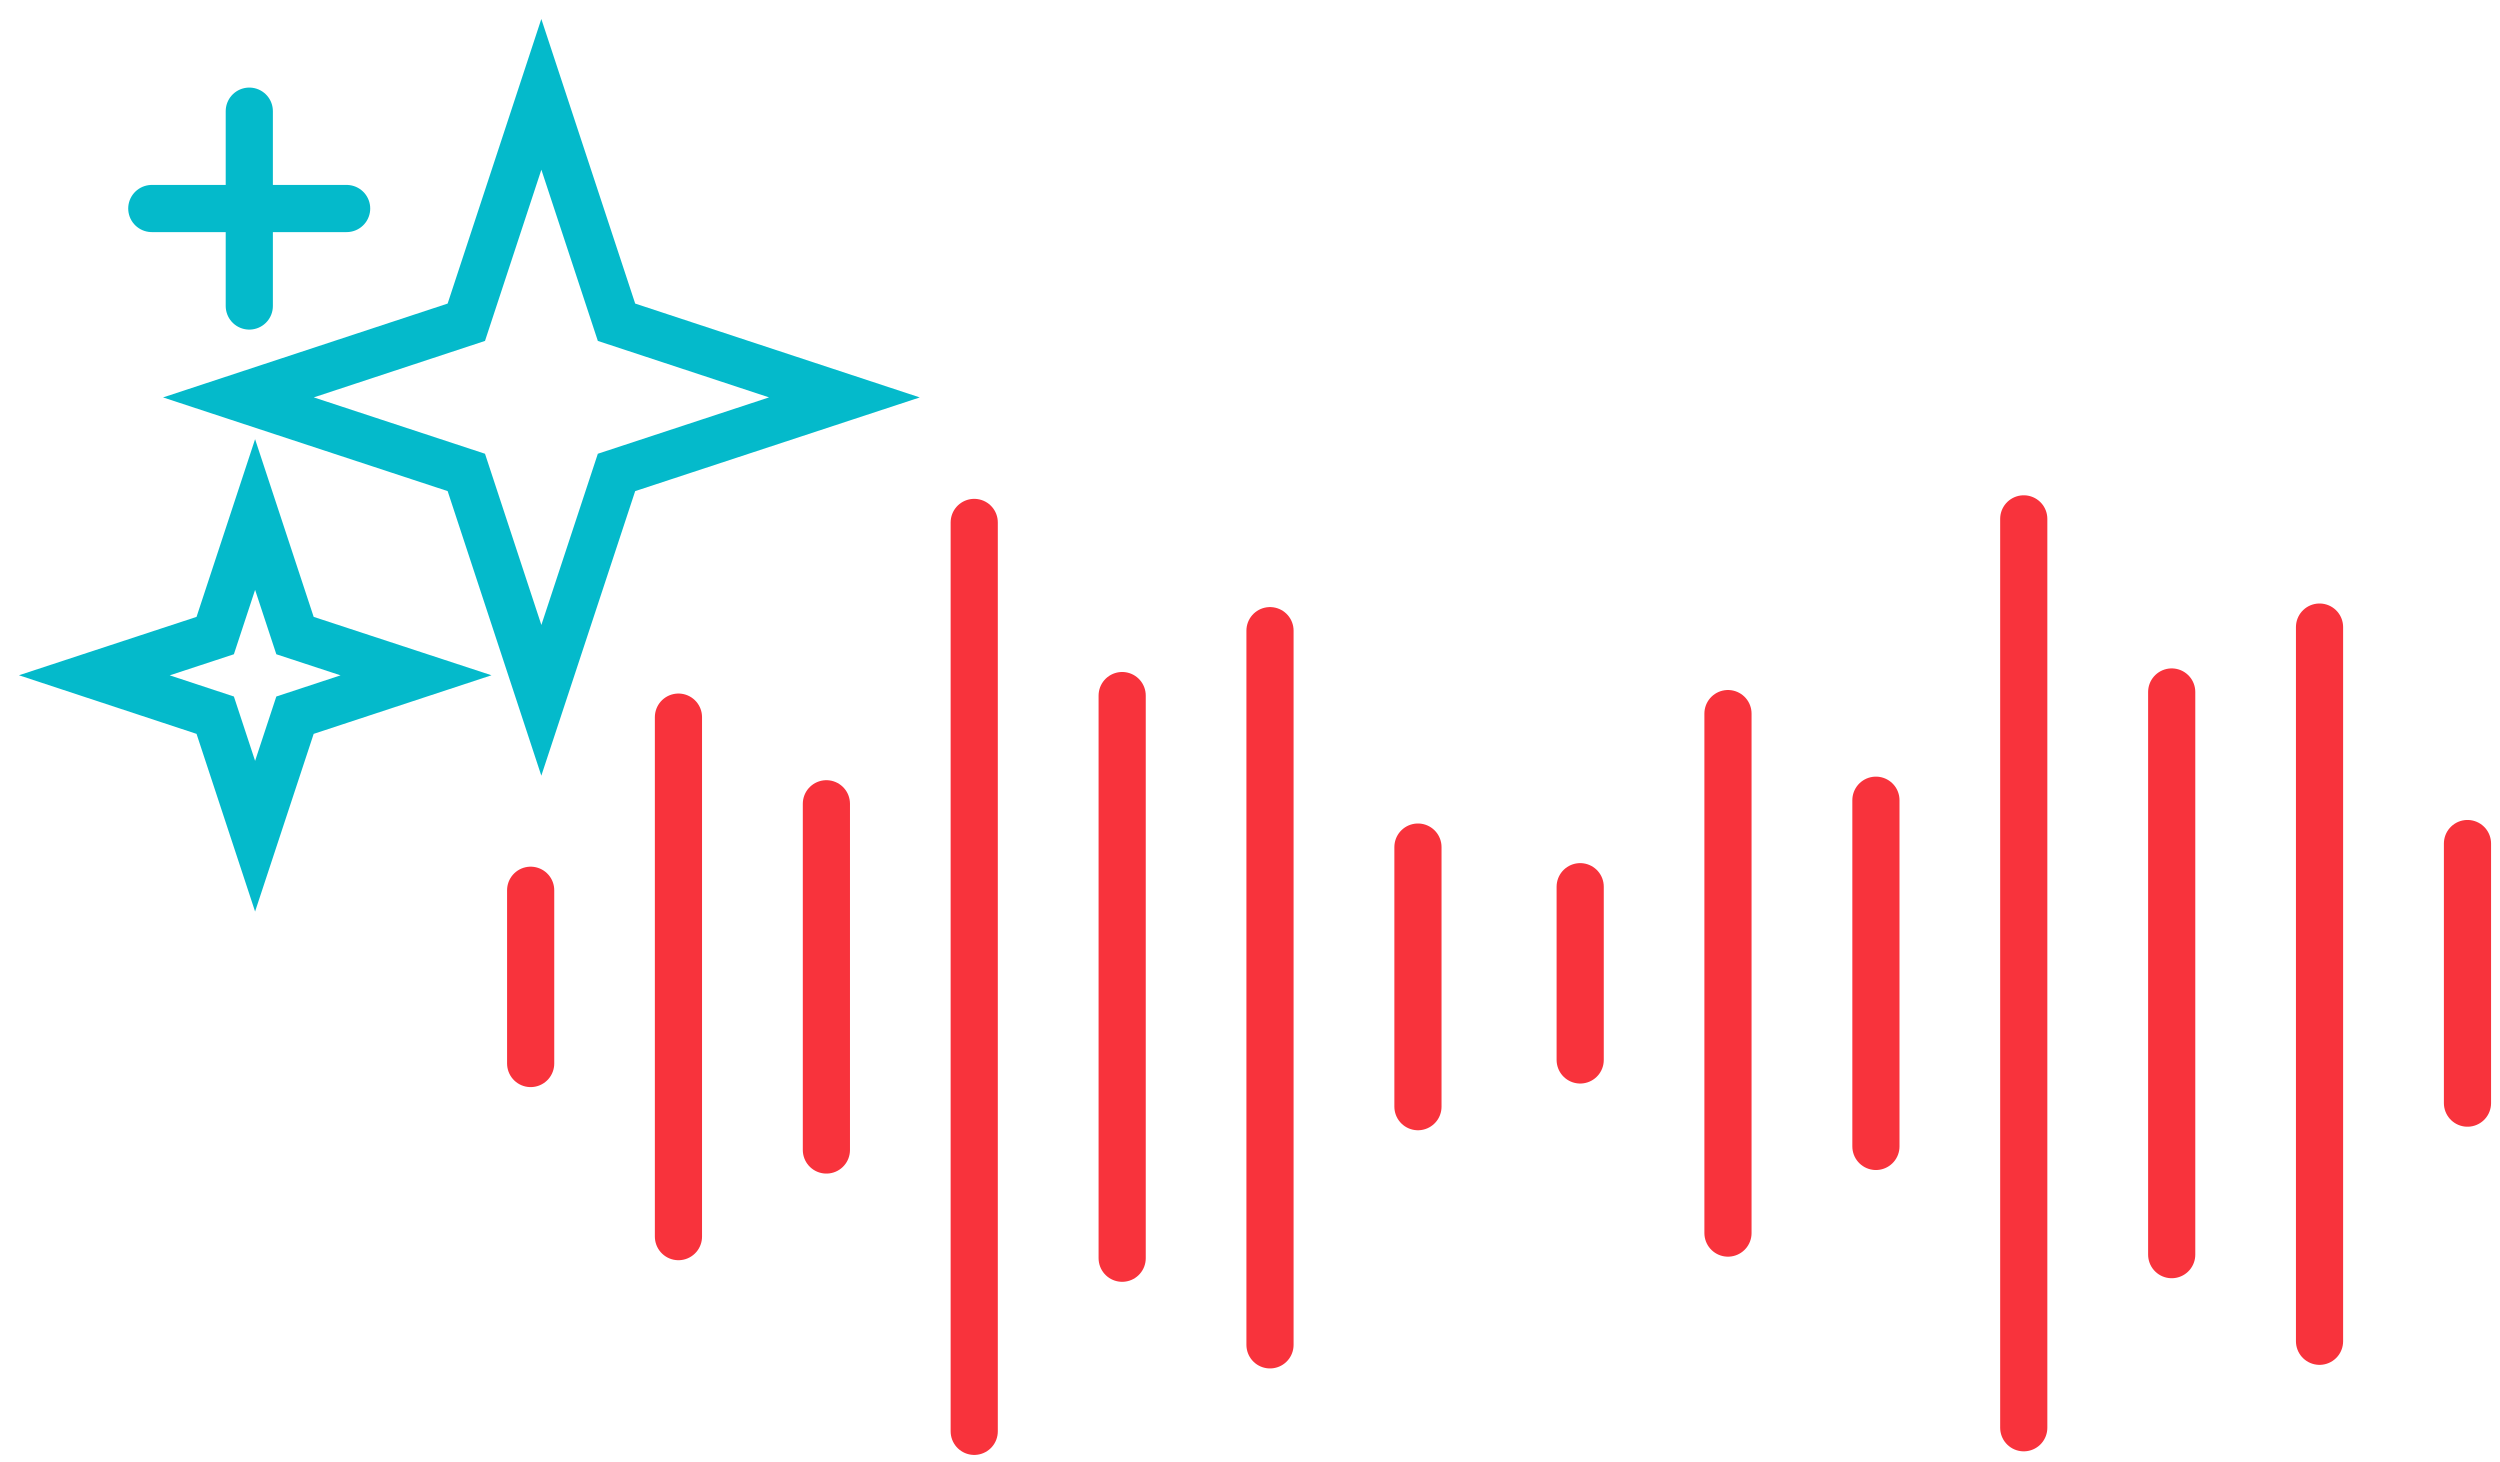
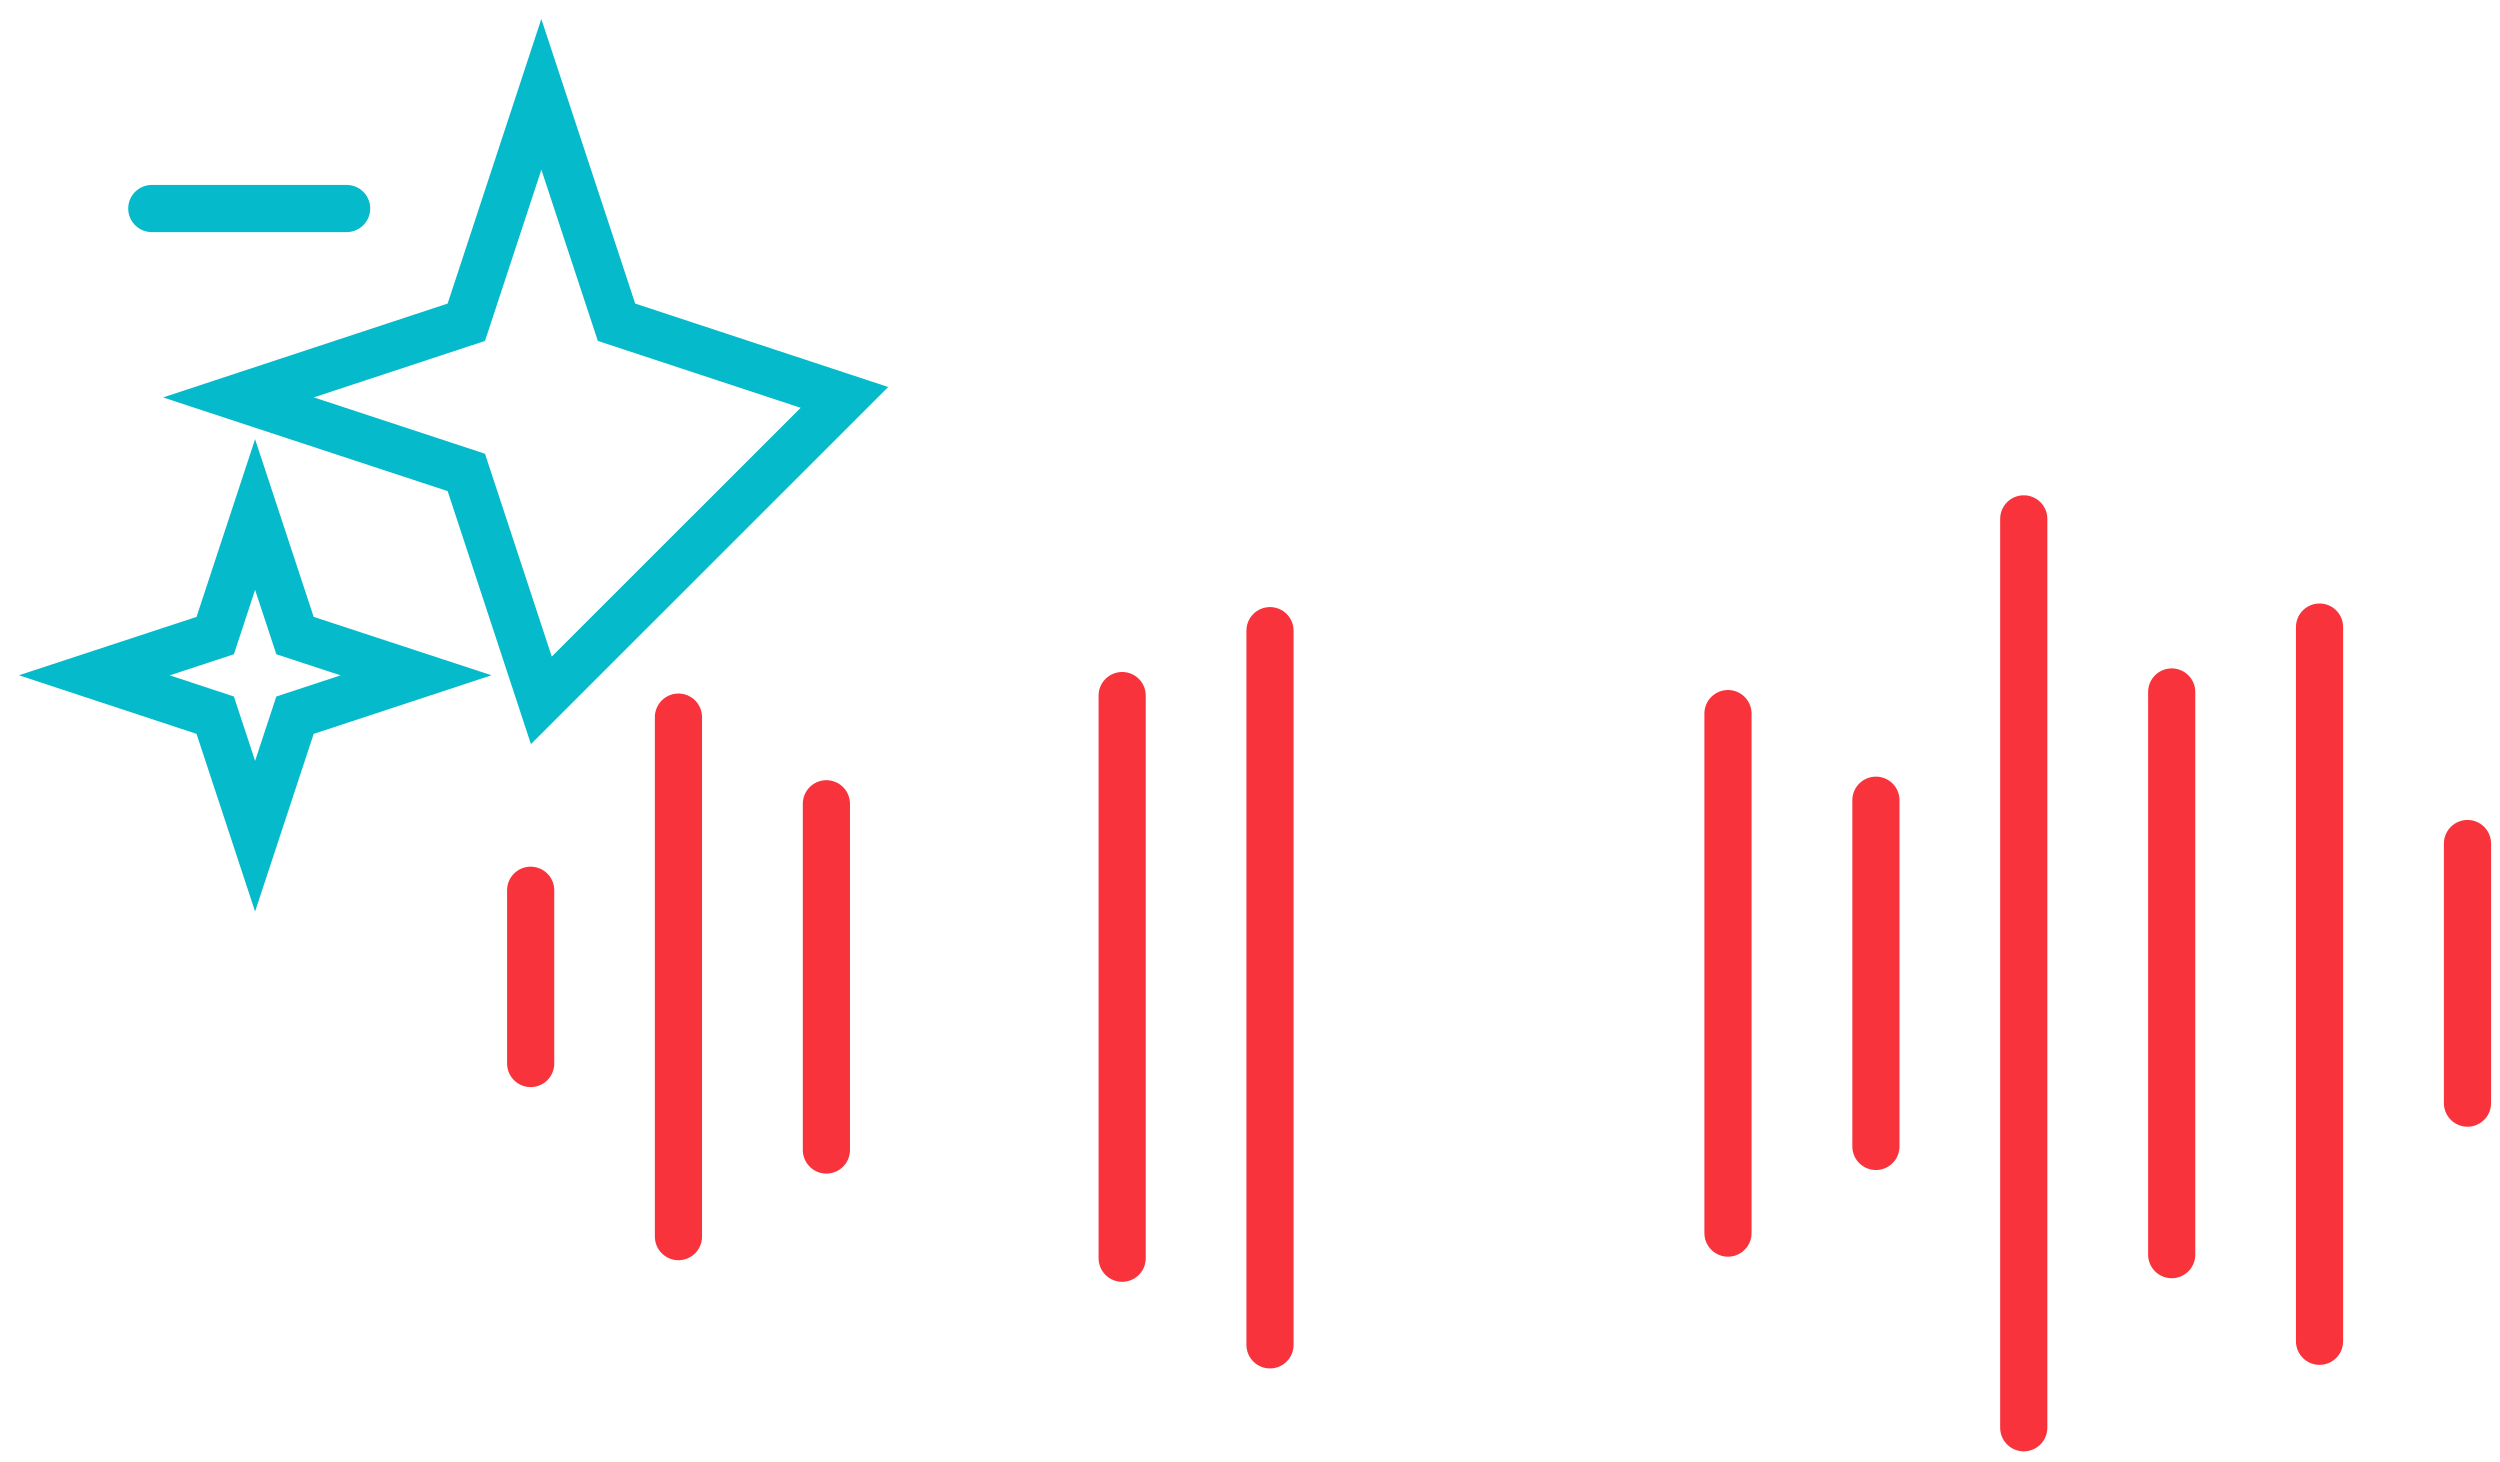
<svg xmlns="http://www.w3.org/2000/svg" width="106" height="62" viewBox="0 0 106 62" fill="none">
  <path d="M22.5 37.747V45.093" stroke="#F8333C" stroke-width="2" stroke-miterlimit="10" stroke-linecap="round" />
  <path d="M28.766 30.406V52.433" stroke="#F8333C" stroke-width="2" stroke-miterlimit="10" stroke-linecap="round" />
  <path d="M35.039 34.08V48.76" stroke="#F8333C" stroke-width="2" stroke-miterlimit="10" stroke-linecap="round" />
-   <path d="M41.307 22.151V60.689" stroke="#F8333C" stroke-width="2" stroke-miterlimit="10" stroke-linecap="round" />
  <path d="M47.58 29.492V53.349" stroke="#F8333C" stroke-width="2" stroke-miterlimit="10" stroke-linecap="round" />
  <path d="M53.848 26.74V57.022" stroke="#F8333C" stroke-width="2" stroke-miterlimit="10" stroke-linecap="round" />
-   <path d="M60.121 35.916V46.923" stroke="#F8333C" stroke-width="2" stroke-miterlimit="10" stroke-linecap="round" />
-   <path d="M67 37.596V44.942" stroke="#F8333C" stroke-width="2" stroke-miterlimit="10" stroke-linecap="round" />
  <path d="M73.266 30.256V52.283" stroke="#F8333C" stroke-width="2" stroke-miterlimit="10" stroke-linecap="round" />
  <path d="M79.539 33.929V48.609" stroke="#F8333C" stroke-width="2" stroke-miterlimit="10" stroke-linecap="round" />
  <path d="M85.807 22V60.537" stroke="#F8333C" stroke-width="2" stroke-miterlimit="10" stroke-linecap="round" />
  <path d="M92.08 29.34V53.197" stroke="#F8333C" stroke-width="2" stroke-miterlimit="10" stroke-linecap="round" />
  <path d="M98.348 26.588V56.87" stroke="#F8333C" stroke-width="2" stroke-miterlimit="10" stroke-linecap="round" />
  <path d="M104.621 35.766V46.773" stroke="#F8333C" stroke-width="2" stroke-miterlimit="10" stroke-linecap="round" />
-   <path d="M22.953 4L26.14 13.663L35.803 16.85L26.14 20.031L22.953 29.694L19.772 20.031L10.109 16.85L19.772 13.663L22.953 4Z" stroke="#04BACB" stroke-width="2" stroke-miterlimit="10" stroke-linecap="round" />
+   <path d="M22.953 4L26.14 13.663L35.803 16.85L22.953 29.694L19.772 20.031L10.109 16.85L19.772 13.663L22.953 4Z" stroke="#04BACB" stroke-width="2" stroke-miterlimit="10" stroke-linecap="round" />
  <path d="M10.816 21.816L12.508 26.948L17.639 28.633L12.508 30.324L10.816 35.455L9.125 30.324L4 28.633L9.125 26.948L10.816 21.816Z" stroke="#04BACB" stroke-width="2" stroke-miterlimit="10" stroke-linecap="round" />
-   <path d="M10.57 4.713V12.975" stroke="#04BACB" stroke-width="2" stroke-miterlimit="10" stroke-linecap="round" />
  <path d="M6.436 8.841H14.697" stroke="#04BACB" stroke-width="2" stroke-miterlimit="10" stroke-linecap="round" />
</svg>